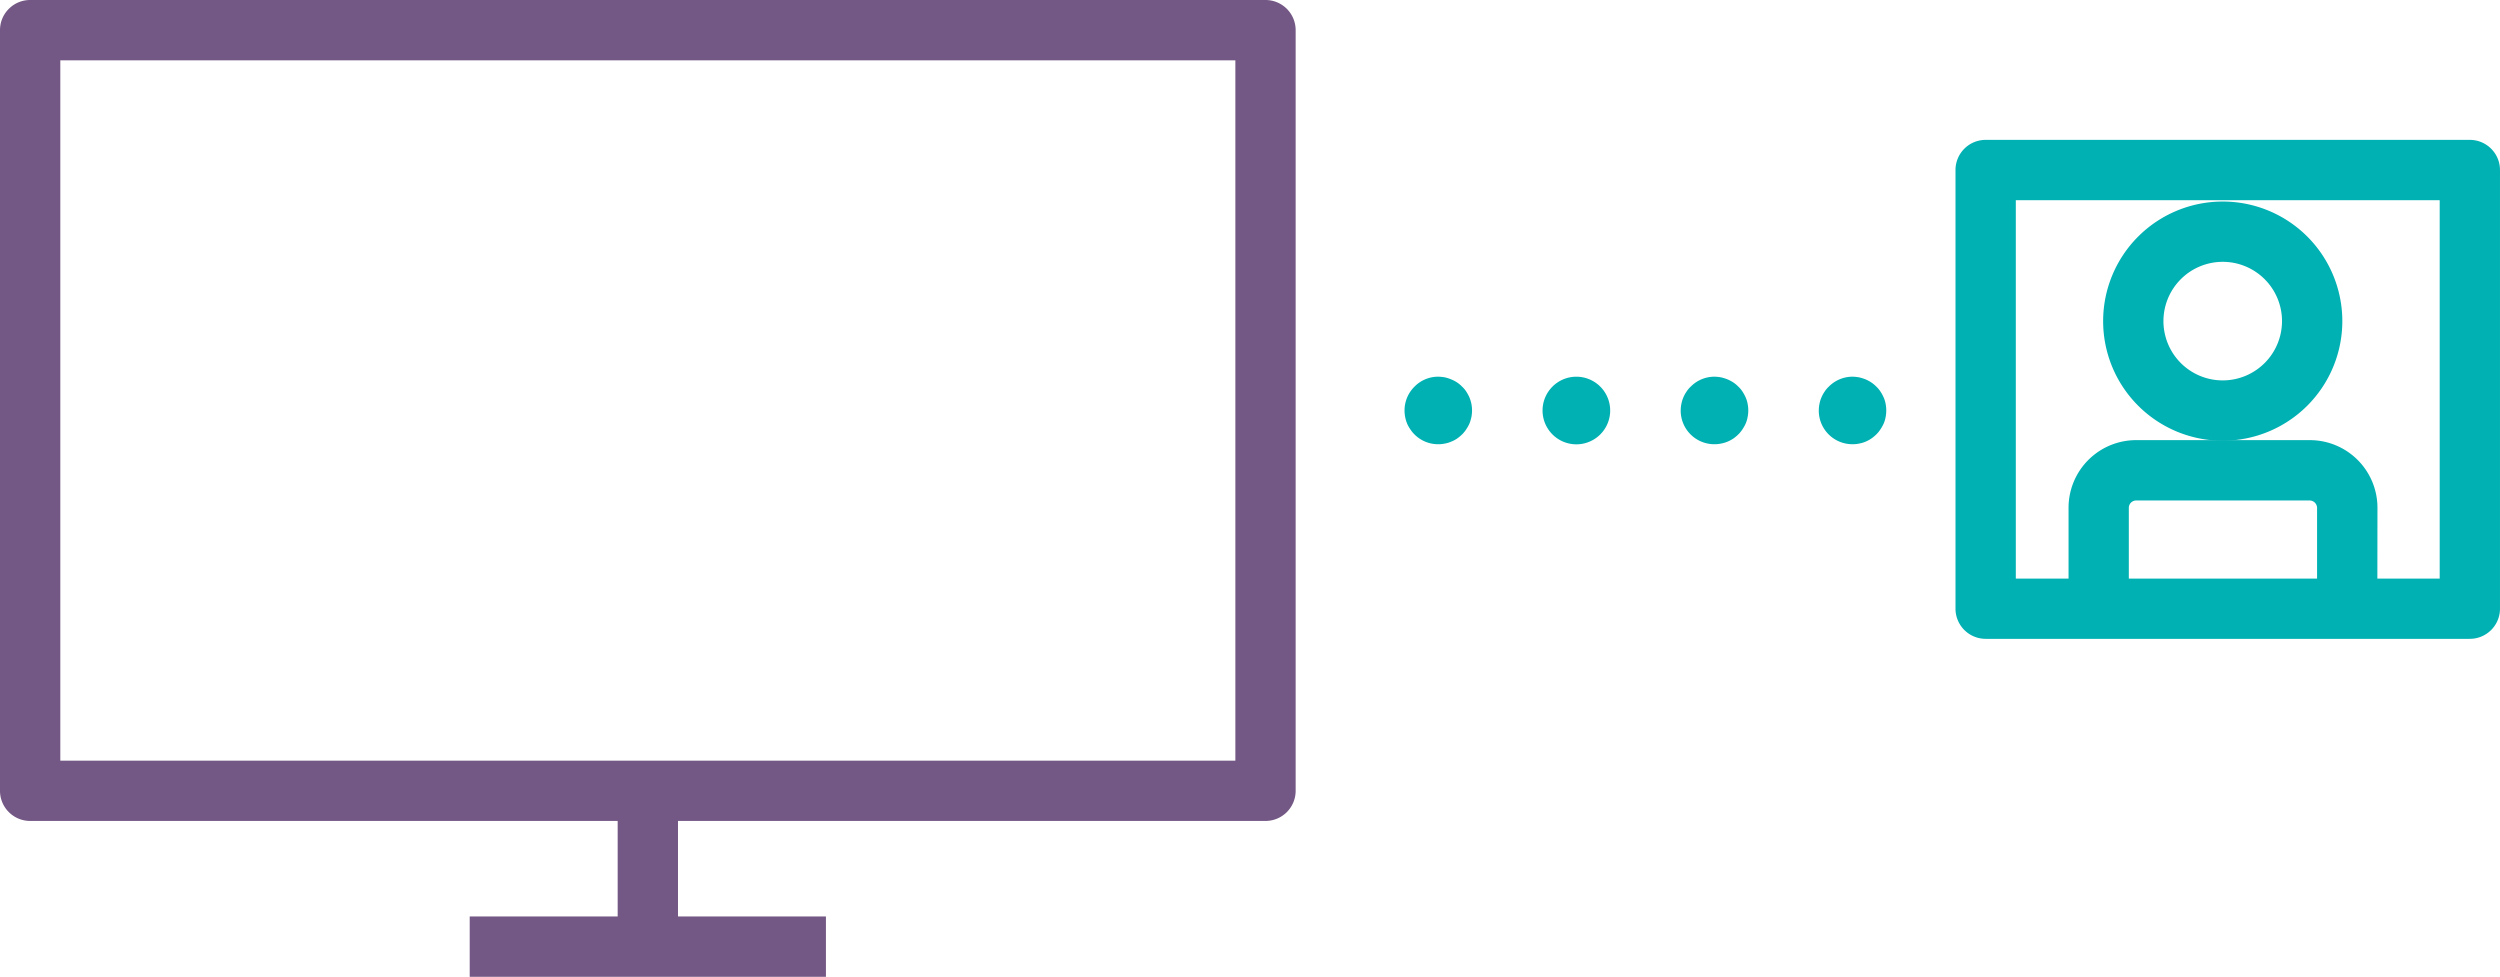
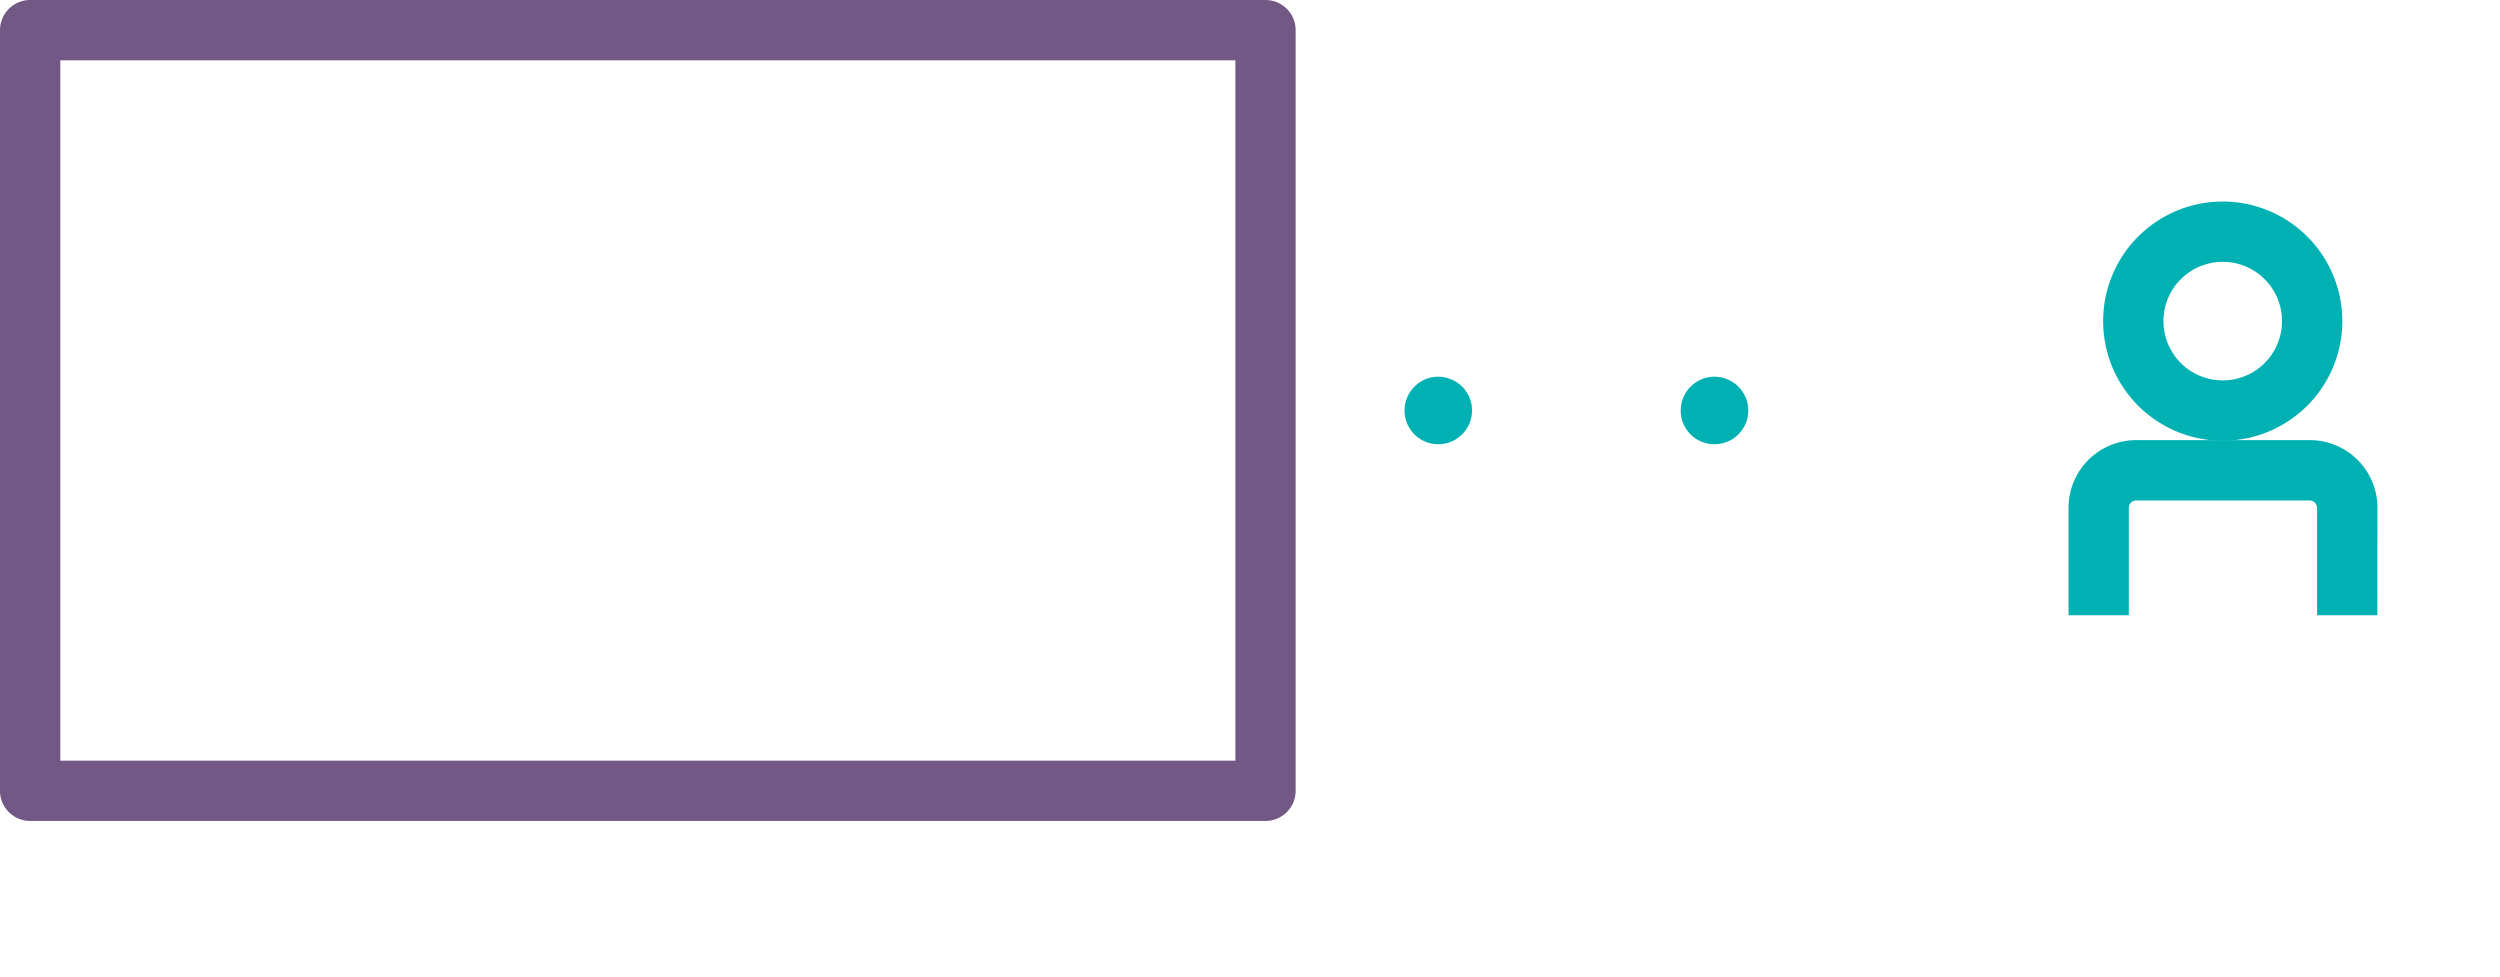
<svg xmlns="http://www.w3.org/2000/svg" width="170.078" height="66.453">
  <g data-name="Group 423">
    <g data-name="Group 414">
      <g data-name="Group 412">
        <path data-name="Path 1550" d="M151.227 29.483a7.636 7.636 0 117.624-7.636 7.639 7.639 0 01-7.624 7.636zm0-12.17a4.533 4.533 0 104.521 4.533 4.532 4.532 0 00-4.521-4.533z" fill="#00b1b3" stroke="#00b1b3" />
      </g>
      <g data-name="Group 413">
        <path data-name="Path 1551" d="M161.233 41.358h-3.1v-6.815a1.008 1.008 0 00-.994-.994H145.32a1 1 0 00-.994.994v6.815h-3.1v-6.815a4.1 4.1 0 014.1-4.1h11.815a4.1 4.1 0 014.1 4.1z" fill="#00b1b3" stroke="#00b1b3" />
      </g>
    </g>
    <g data-name="Group 415">
-       <path data-name="Path 1552" d="M168.026 42.961h-32.94a1.552 1.552 0 01-1.551-1.551V11.567a1.551 1.551 0 011.551-1.551h32.94a1.552 1.552 0 011.551 1.551v29.842a1.552 1.552 0 01-1.551 1.552zm-31.388-3.1h29.837V13.119h-29.837z" fill="#00b1b3" stroke="#00b1b3" />
-     </g>
+       </g>
    <g data-name="Group 416">
      <path data-name="Path 1553" d="M86.094 55.35H2.051A1.551 1.551 0 01.5 53.799V2.051A1.551 1.551 0 012.051.5h84.043a1.552 1.552 0 011.551 1.551v51.748a1.552 1.552 0 01-1.551 1.551zm-82.491-3.1h80.94V3.603H3.603z" fill="#735784" stroke="#735784" />
    </g>
    <g data-name="Group 417">
-       <path data-name="Rectangle 181" fill="#735784" stroke="#735784" d="M42.521 53.799h3.103v10.602h-3.103z" />
-     </g>
+       </g>
    <g data-name="Group 418">
-       <path data-name="Rectangle 182" fill="#735784" stroke="#735784" d="M32.455 62.85h23.234v3.103H32.455z" />
-     </g>
+       </g>
    <g data-name="Group 419">
      <path data-name="Path 1554" d="M96.052 27.925a1.781 1.781 0 01.53-1.267 1.753 1.753 0 011.267-.531 2.318 2.318 0 01.35.036 2.059 2.059 0 01.333.108 1.71 1.71 0 01.314.161 1.605 1.605 0 01.269.225 1.231 1.231 0 01.225.269 2.171 2.171 0 01.171.315 2.132 2.132 0 01.1.332 1.838 1.838 0 010 .7 2.247 2.247 0 01-.1.341 2.075 2.075 0 01-.171.306 1.547 1.547 0 01-.225.279 2.219 2.219 0 01-.269.224 1.666 1.666 0 01-.314.162 1.406 1.406 0 01-.333.1 1.529 1.529 0 01-.35.036 1.759 1.759 0 01-1.267-.521 1.581 1.581 0 01-.225-.279 1.436 1.436 0 01-.171-.306 1.878 1.878 0 01-.134-.692z" fill="#00b1b3" stroke="#00b1b3" />
    </g>
    <g data-name="Group 420">
-       <path data-name="Path 1555" d="M107.242 26.128a1.8 1.8 0 011.8 1.8h0a1.8 1.8 0 01-1.8 1.8h0a1.8 1.8 0 01-1.8-1.8h0a1.8 1.8 0 011.8-1.8z" fill="#00b1b3" stroke="#00b1b3" />
-     </g>
+       </g>
    <g data-name="Group 421">
      <path data-name="Path 1556" d="M114.842 27.925a1.588 1.588 0 01.036-.351 1.448 1.448 0 01.1-.332 1.541 1.541 0 01.171-.315 1.231 1.231 0 01.225-.269 1.764 1.764 0 011.266-.531 2.328 2.328 0 01.351.036 2.479 2.479 0 01.341.108 2.018 2.018 0 01.306.161 1.6 1.6 0 01.269.225 1.254 1.254 0 01.225.269 2.1 2.1 0 01.171.315 1.411 1.411 0 01.1.332 1.808 1.808 0 010 .7 1.485 1.485 0 01-.1.341 2 2 0 01-.171.306 1.583 1.583 0 01-.225.279 2.217 2.217 0 01-.269.224 1.955 1.955 0 01-.306.162 1.6 1.6 0 01-.341.1 1.536 1.536 0 01-.351.036 1.787 1.787 0 01-1.8-1.8z" fill="#00b1b3" stroke="#00b1b3" />
    </g>
    <g data-name="Group 422">
-       <path data-name="Path 1557" d="M124.236 27.925a1.588 1.588 0 01.036-.351 1.45 1.45 0 01.1-.332 1.574 1.574 0 01.171-.315 1.275 1.275 0 01.225-.269 1.766 1.766 0 011.266-.531 2.338 2.338 0 01.351.036 2.547 2.547 0 01.341.108 1.974 1.974 0 01.3.161 1.611 1.611 0 01.27.225 1.251 1.251 0 01.224.269 2.1 2.1 0 01.171.315 1.41 1.41 0 01.1.332 1.837 1.837 0 010 .7 1.484 1.484 0 01-.1.341 2.012 2.012 0 01-.171.306 1.578 1.578 0 01-.224.279 2.228 2.228 0 01-.27.224 1.914 1.914 0 01-.3.162 1.63 1.63 0 01-.341.1 1.542 1.542 0 01-.351.036 1.787 1.787 0 01-1.8-1.8z" fill="#00b1b3" stroke="#00b1b3" />
-     </g>
+       </g>
  </g>
</svg>